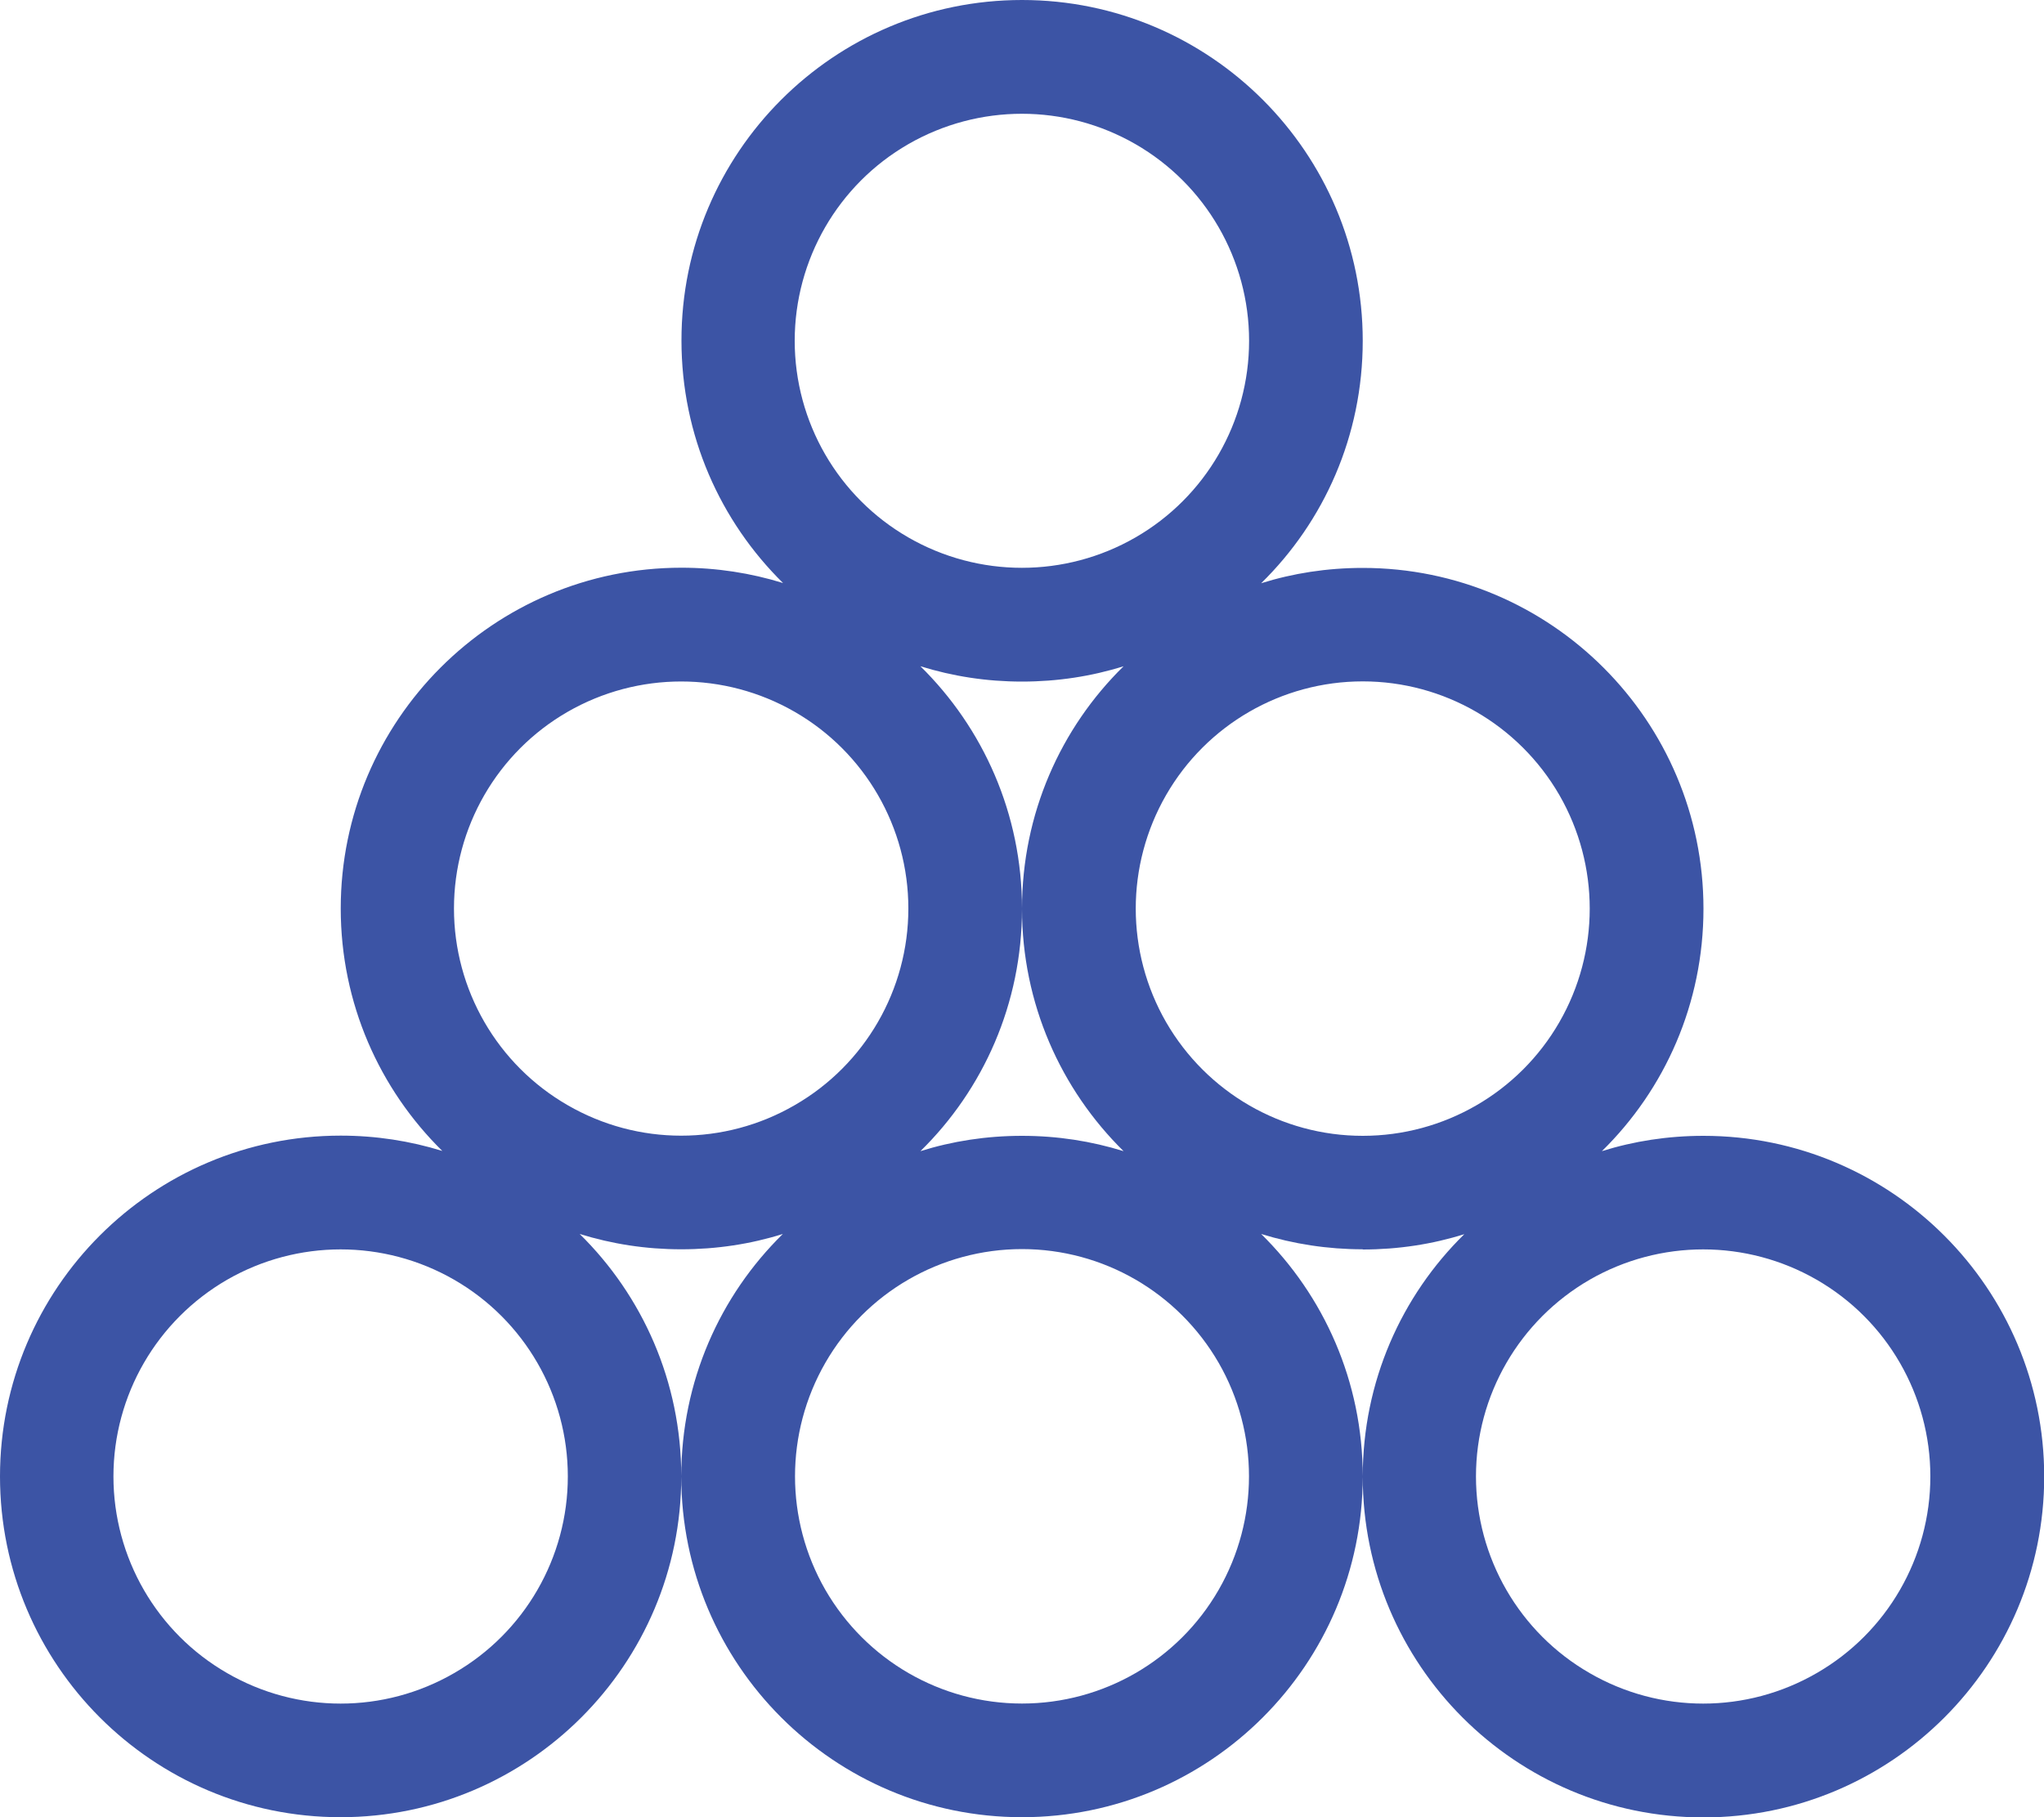
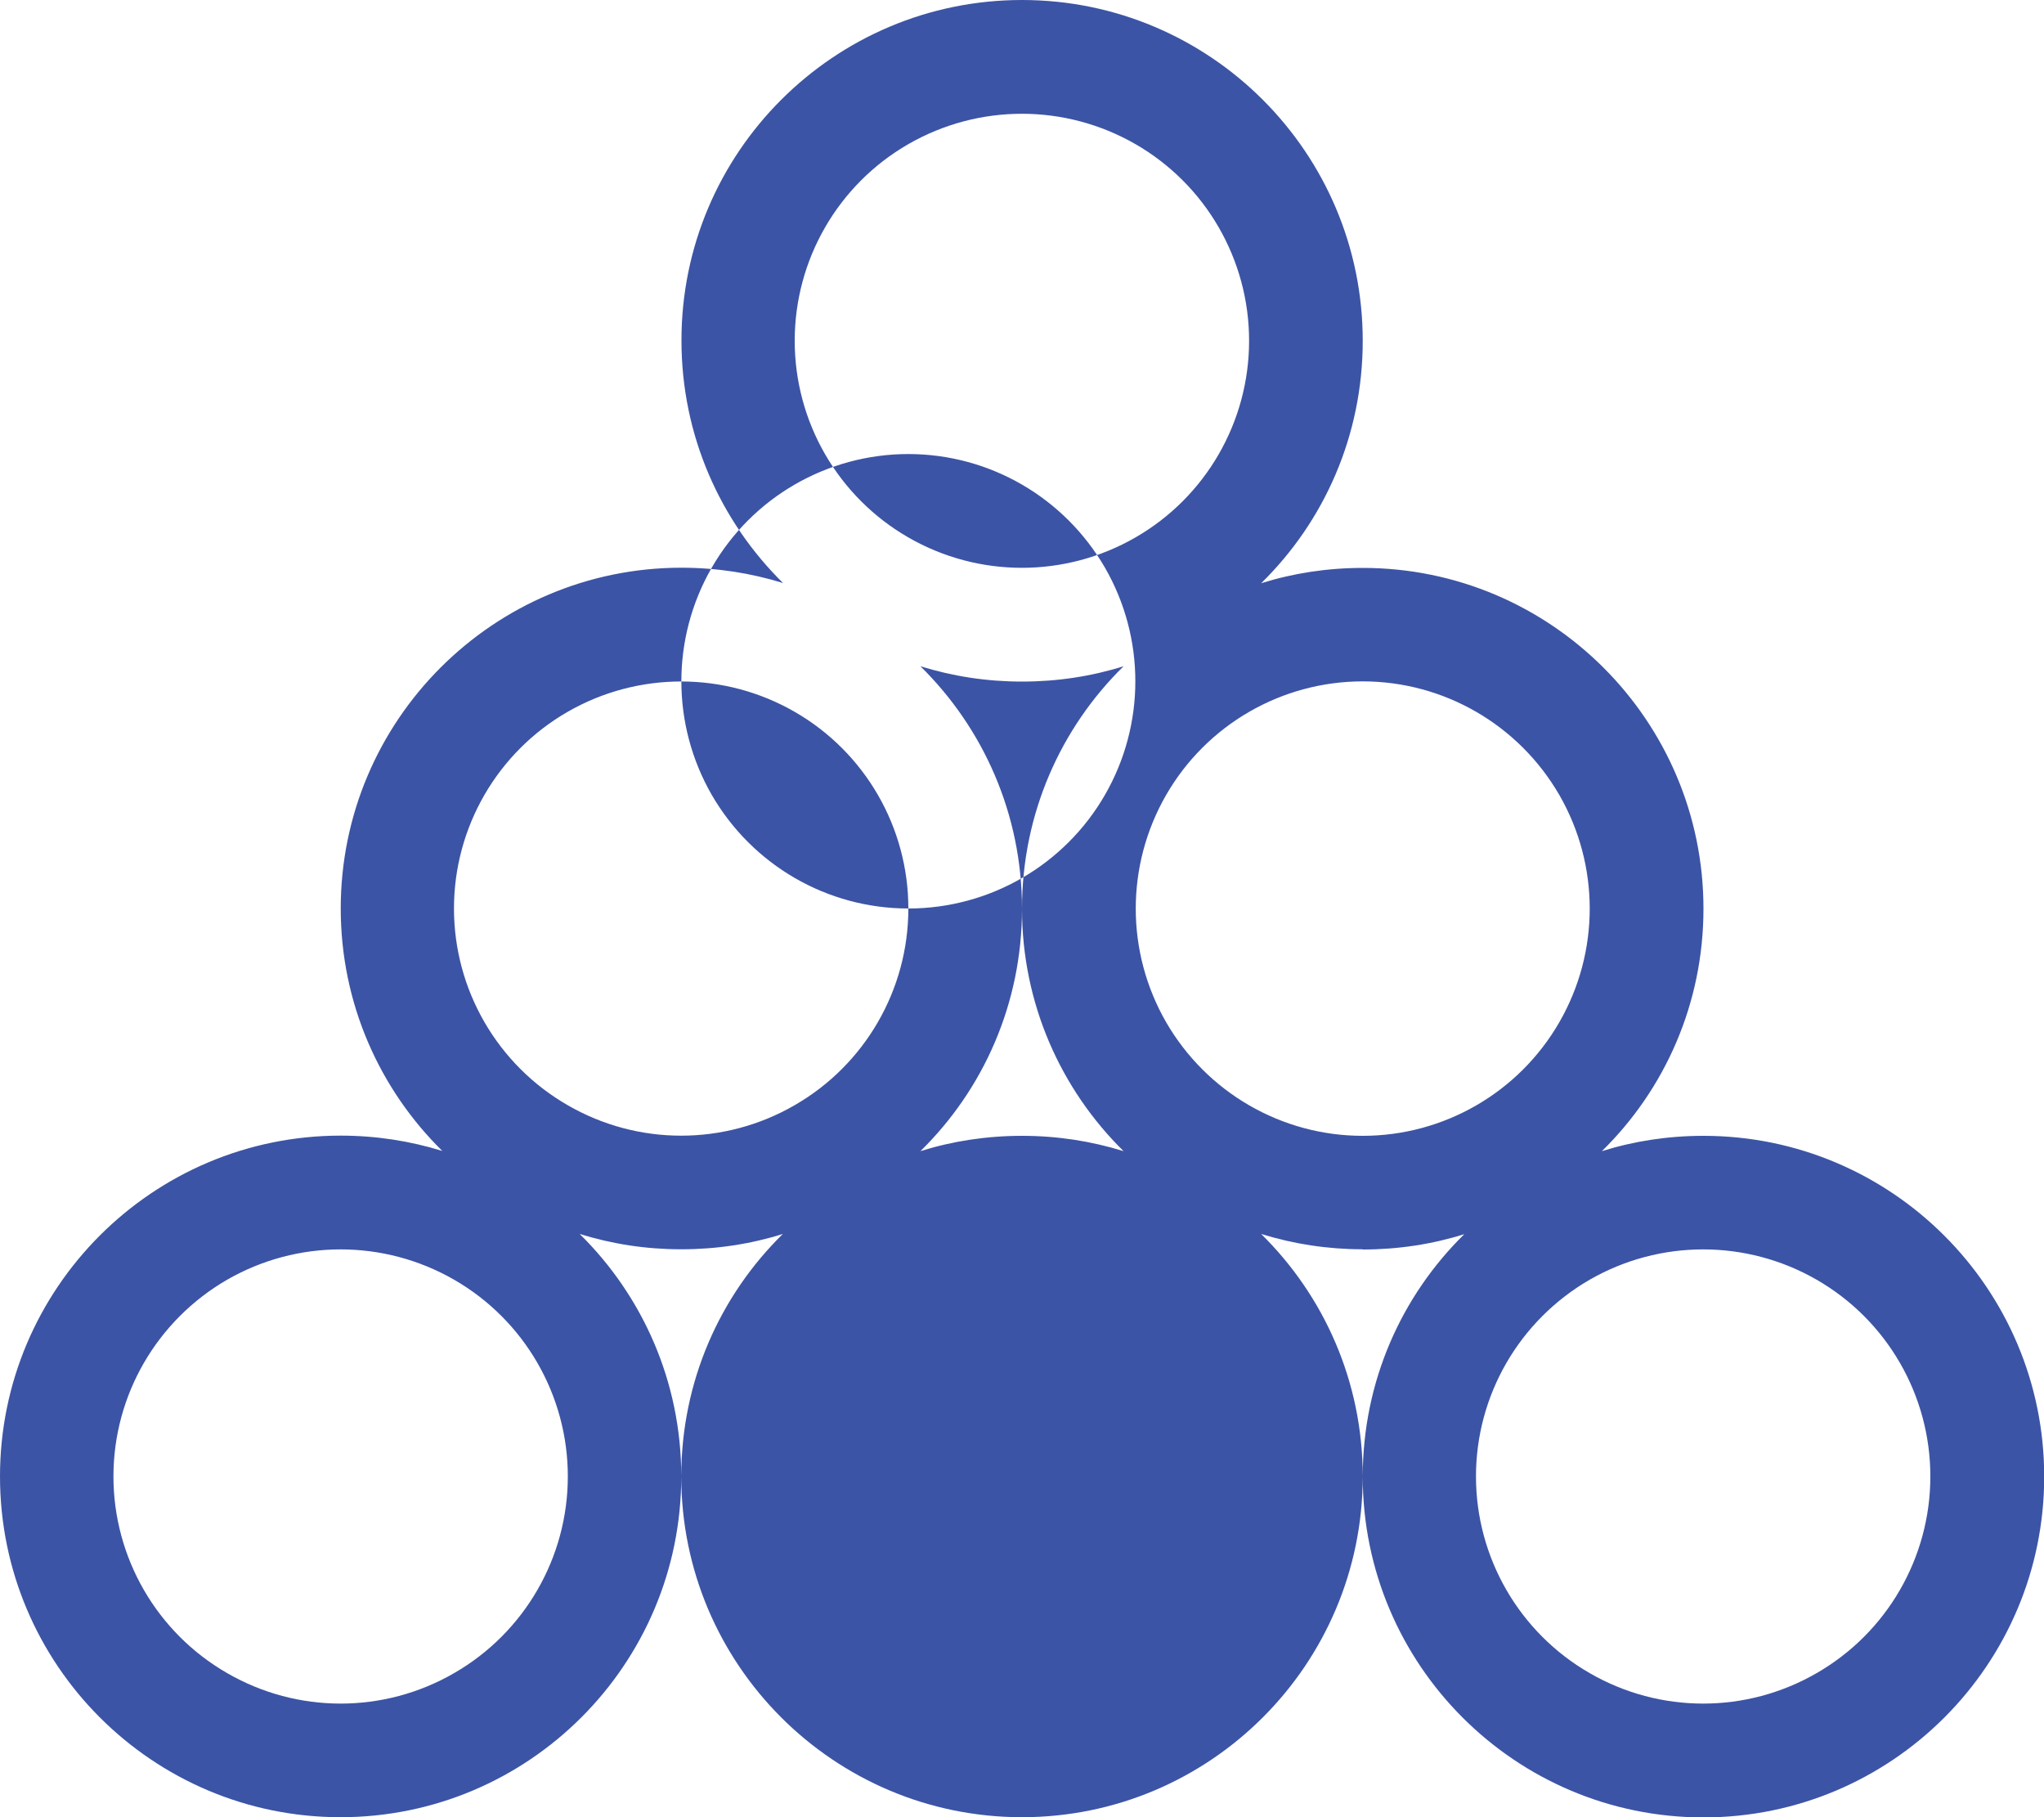
<svg xmlns="http://www.w3.org/2000/svg" id="Layer_1" data-name="Layer 1" viewBox="0 0 100 88.89" width="100" height="88.89">
  <defs>
    <style>
      .cls-1 {
        fill: #3c54a5;
      }
    </style>
  </defs>
-   <path class="cls-1" d="M66.67,61.11c-1.72,0-3.39-.26-4.97-.75,3.07,3.02,4.97,7.22,4.97,11.86,0,9.2-7.47,16.67-16.67,16.67s-16.67-7.47-16.67-16.67c0-4.64,1.89-8.84,4.97-11.86-1.56.49-3.23.75-4.97.75s-3.39-.26-4.97-.75c3.07,3.02,4.97,7.22,4.97,11.86,0,9.2-7.47,16.67-16.67,16.67S0,81.42,0,72.22s7.47-16.67,16.67-16.67c1.72,0,3.39.26,4.97.75-3.07-3.02-4.97-7.22-4.97-11.86,0-9.2,7.47-16.67,16.67-16.67,1.72,0,3.39.26,4.97.75-3.07-3.02-4.97-7.22-4.97-11.86C33.33,7.47,40.8,0,50,0s16.67,7.47,16.67,16.67c0,4.64-1.89,8.84-4.97,11.86,1.56-.49,3.23-.75,4.97-.75,9.2,0,16.67,7.47,16.67,16.67,0,4.64-1.89,8.84-4.97,11.86,1.56-.49,3.23-.75,4.97-.75,9.2,0,16.67,7.47,16.67,16.67s-7.47,16.67-16.67,16.67-16.67-7.47-16.67-16.67c0-4.64,1.89-8.84,4.97-11.86-1.56.49-3.23.75-4.97.75ZM27.78,72.22c0-3.97-2.12-7.64-5.56-9.62-3.44-1.98-7.67-1.98-11.11,0-3.44,1.99-5.56,5.65-5.56,9.62s2.12,7.64,5.56,9.62c3.44,1.99,7.67,1.99,11.11,0,3.44-1.98,5.56-5.65,5.56-9.62ZM44.44,44.44c0-3.97-2.12-7.64-5.56-9.62-3.44-1.98-7.67-1.98-11.11,0s-5.56,5.65-5.56,9.62,2.12,7.64,5.56,9.62c3.44,1.99,7.67,1.99,11.11,0,3.44-1.98,5.56-5.65,5.56-9.62ZM50,83.33c3.97,0,7.64-2.12,9.62-5.56,1.98-3.44,1.98-7.67,0-11.11-1.99-3.44-5.65-5.56-9.62-5.56s-7.64,2.12-9.62,5.56c-1.98,3.44-1.98,7.67,0,11.11,1.99,3.44,5.65,5.56,9.62,5.56ZM61.11,16.67c0-3.97-2.12-7.64-5.56-9.62-3.44-1.98-7.67-1.98-11.11,0-3.44,1.98-5.56,5.65-5.56,9.62s2.12,7.64,5.56,9.62c3.44,1.98,7.67,1.98,11.11,0,3.44-1.98,5.56-5.65,5.56-9.62ZM54.97,32.59c-1.56.49-3.23.75-4.97.75s-3.39-.26-4.97-.75c3.07,3.02,4.97,7.22,4.97,11.86s-1.89,8.84-4.97,11.86c1.56-.49,3.23-.75,4.97-.75s3.39.26,4.97.75c-3.07-3.02-4.97-7.22-4.97-11.86s1.89-8.84,4.97-11.86ZM66.67,55.56c3.97,0,7.64-2.12,9.62-5.56,1.98-3.44,1.98-7.67,0-11.11-1.99-3.44-5.65-5.56-9.62-5.56s-7.64,2.12-9.62,5.56c-1.98,3.44-1.98,7.67,0,11.11,1.99,3.44,5.65,5.56,9.62,5.56ZM94.44,72.22c0-3.97-2.12-7.64-5.56-9.62-3.44-1.98-7.67-1.98-11.11,0-3.44,1.99-5.56,5.65-5.56,9.62s2.12,7.64,5.56,9.62c3.44,1.99,7.67,1.99,11.11,0,3.44-1.98,5.56-5.65,5.56-9.62Z" />
+   <path class="cls-1" d="M66.67,61.11c-1.72,0-3.39-.26-4.97-.75,3.07,3.02,4.97,7.22,4.97,11.86,0,9.2-7.47,16.67-16.67,16.67s-16.67-7.47-16.67-16.67c0-4.64,1.89-8.84,4.97-11.86-1.56.49-3.23.75-4.97.75s-3.39-.26-4.97-.75c3.07,3.02,4.97,7.22,4.97,11.86,0,9.2-7.47,16.67-16.67,16.67S0,81.42,0,72.22s7.47-16.67,16.67-16.67c1.72,0,3.39.26,4.97.75-3.07-3.02-4.97-7.22-4.97-11.86,0-9.2,7.47-16.67,16.67-16.67,1.72,0,3.39.26,4.97.75-3.07-3.02-4.97-7.22-4.97-11.86C33.33,7.47,40.8,0,50,0s16.67,7.47,16.67,16.67c0,4.64-1.89,8.84-4.97,11.86,1.56-.49,3.23-.75,4.97-.75,9.2,0,16.67,7.47,16.67,16.67,0,4.64-1.89,8.84-4.97,11.86,1.56-.49,3.23-.75,4.97-.75,9.2,0,16.67,7.47,16.67,16.67s-7.47,16.67-16.67,16.67-16.67-7.47-16.67-16.67c0-4.64,1.89-8.84,4.97-11.86-1.56.49-3.23.75-4.97.75ZM27.78,72.22c0-3.97-2.12-7.64-5.56-9.62-3.44-1.98-7.67-1.98-11.11,0-3.44,1.99-5.56,5.65-5.56,9.62s2.12,7.64,5.56,9.62c3.44,1.99,7.67,1.99,11.11,0,3.44-1.98,5.56-5.65,5.56-9.62ZM44.44,44.44c0-3.97-2.12-7.64-5.56-9.62-3.44-1.98-7.67-1.98-11.11,0s-5.56,5.65-5.56,9.62,2.12,7.64,5.56,9.62c3.44,1.99,7.67,1.99,11.11,0,3.44-1.98,5.56-5.65,5.56-9.62Zc3.97,0,7.64-2.12,9.62-5.56,1.98-3.44,1.98-7.67,0-11.11-1.99-3.44-5.65-5.56-9.62-5.56s-7.64,2.12-9.62,5.56c-1.98,3.44-1.98,7.67,0,11.11,1.99,3.44,5.65,5.56,9.62,5.56ZM61.11,16.67c0-3.97-2.12-7.64-5.56-9.62-3.44-1.98-7.67-1.98-11.11,0-3.44,1.98-5.56,5.65-5.56,9.62s2.12,7.64,5.56,9.62c3.44,1.98,7.67,1.98,11.11,0,3.44-1.98,5.56-5.65,5.56-9.62ZM54.97,32.59c-1.56.49-3.23.75-4.97.75s-3.39-.26-4.97-.75c3.07,3.02,4.97,7.22,4.97,11.86s-1.89,8.84-4.97,11.86c1.56-.49,3.23-.75,4.97-.75s3.39.26,4.97.75c-3.07-3.02-4.97-7.22-4.97-11.86s1.89-8.84,4.97-11.86ZM66.67,55.56c3.97,0,7.64-2.12,9.62-5.56,1.98-3.44,1.98-7.67,0-11.11-1.99-3.44-5.65-5.56-9.62-5.56s-7.64,2.12-9.62,5.56c-1.98,3.44-1.98,7.67,0,11.11,1.99,3.44,5.65,5.56,9.62,5.56ZM94.44,72.22c0-3.97-2.12-7.64-5.56-9.62-3.44-1.98-7.67-1.98-11.11,0-3.44,1.99-5.56,5.65-5.56,9.62s2.12,7.64,5.56,9.62c3.44,1.99,7.67,1.99,11.11,0,3.44-1.98,5.56-5.65,5.56-9.62Z" />
</svg>